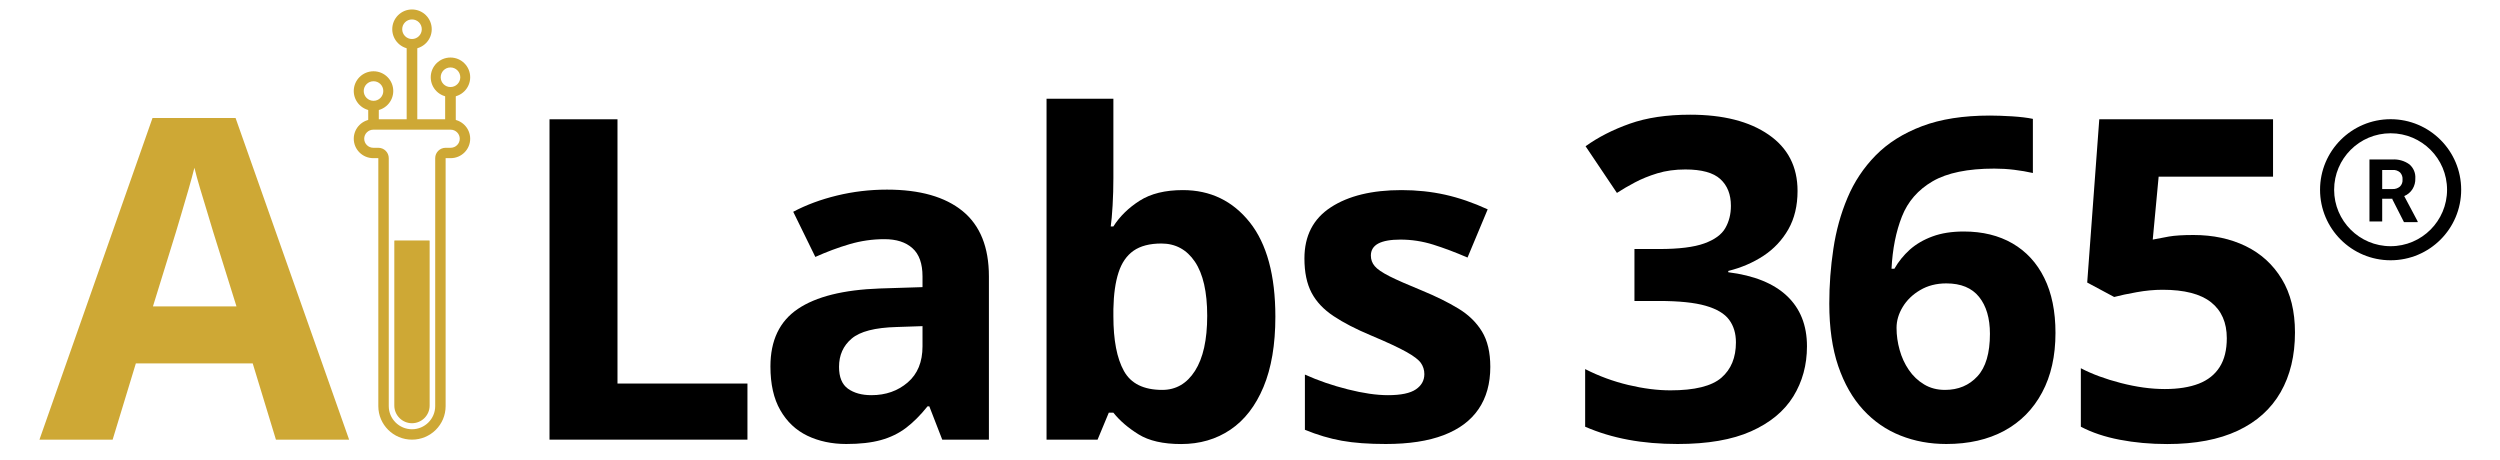
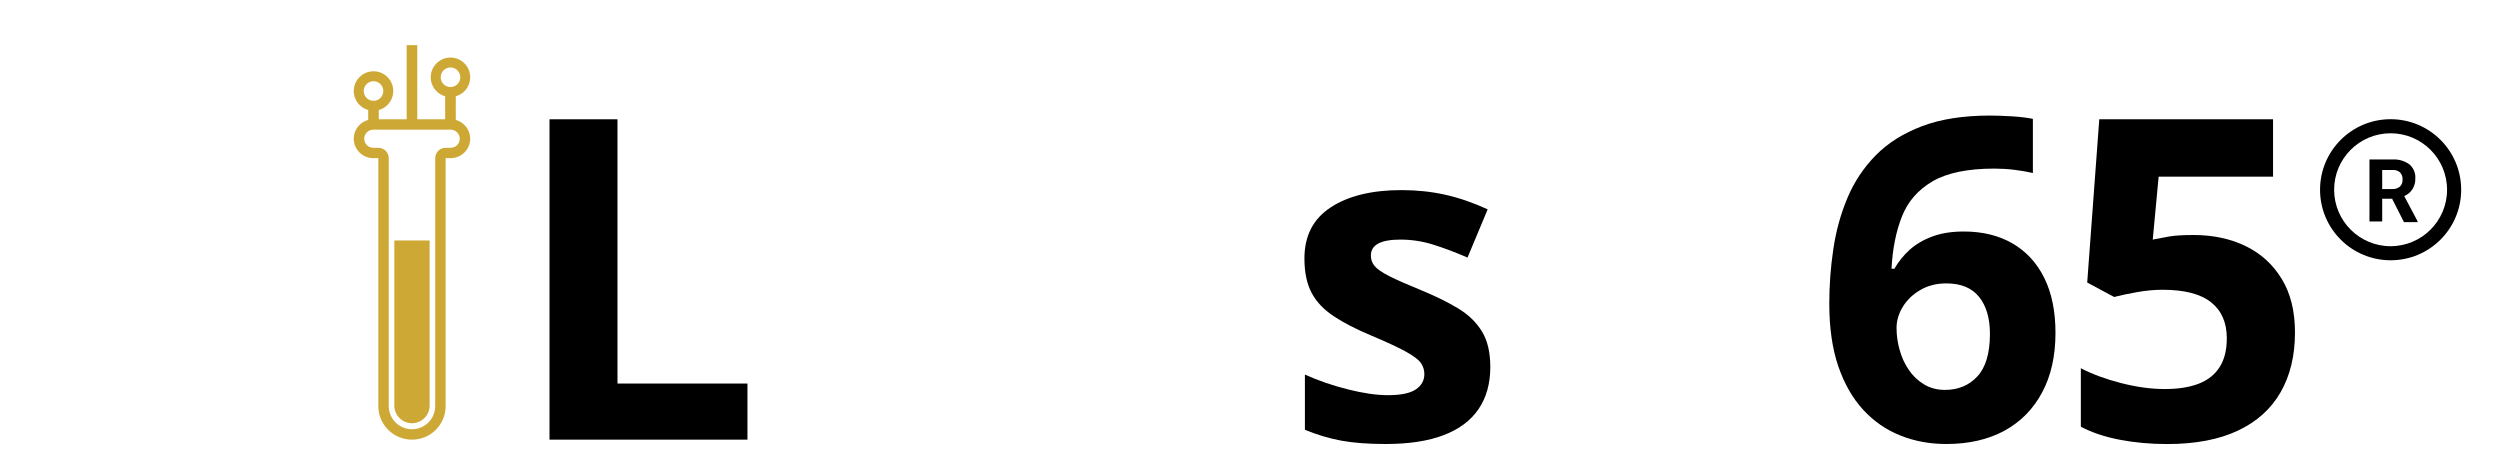
<svg xmlns="http://www.w3.org/2000/svg" width="272" zoomAndPan="magnify" viewBox="0 0 204 37.5" height="50" preserveAspectRatio="xMidYMid meet" version="1.0" style="background-color:transparent;">
  <defs>
    <clipPath id="2fb33fdae6">
      <path d="M 1.344 0 L 202.656 0 L 202.656 37.008 L 1.344 37.008 Z M 1.344 0 " clip-rule="nonzero" />
    </clipPath>
    <clipPath id="878b1ee1e2">
      <path d="M 3.219 0.738 L 200.832 0.738 L 200.832 36.266 L 3.219 36.266 Z M 3.219 0.738 " clip-rule="nonzero" />
    </clipPath>
    <clipPath id="8289d44ad8">
      <path d="M 62 15 L 81 15 L 81 36.266 L 62 36.266 Z M 62 15 " clip-rule="nonzero" />
    </clipPath>
    <clipPath id="3e2cdbf46e">
      <path d="M 85 8 L 105 8 L 105 36.266 L 85 36.266 Z M 85 8 " clip-rule="nonzero" />
    </clipPath>
    <clipPath id="81c081ac2d">
      <path d="M 106 15 L 122 15 L 122 36.266 L 106 36.266 Z M 106 15 " clip-rule="nonzero" />
    </clipPath>
    <clipPath id="dcc0756e24">
-       <path d="M 129 9 L 148 9 L 148 36.266 L 129 36.266 Z M 129 9 " clip-rule="nonzero" />
-     </clipPath>
+       </clipPath>
    <clipPath id="8abd8d1f2a">
      <path d="M 149 9 L 168 9 L 168 36.266 L 149 36.266 Z M 149 9 " clip-rule="nonzero" />
    </clipPath>
    <clipPath id="4f2b7ce6f2">
      <path d="M 169 9 L 188 9 L 188 36.266 L 169 36.266 Z M 169 9 " clip-rule="nonzero" />
    </clipPath>
    <clipPath id="73e52c5bb8">
      <path d="M 3.219 9 L 29 9 L 29 36 L 3.219 36 Z M 3.219 9 " clip-rule="nonzero" />
    </clipPath>
    <clipPath id="6d75356cb9">
-       <path d="M 32 0.738 L 36 0.738 L 36 4 L 32 4 Z M 32 0.738 " clip-rule="nonzero" />
-     </clipPath>
+       </clipPath>
    <clipPath id="1320930336">
      <path d="M 189 9 L 200.832 9 L 200.832 22 L 189 22 Z M 189 9 " clip-rule="nonzero" />
    </clipPath>
  </defs>
  <g clip-path="url(#2fb33fdae6)">
    <path fill="none" d="M 1.344 0 L 202.656 0 L 202.656 37.008 L 1.344 37.008 Z M 1.344 0 " fill-opacity="1" fill-rule="nonzero" />
    <path fill="none" d="M 1.344 0 L 202.656 0 L 202.656 37.008 L 1.344 37.008 Z M 1.344 0 " fill-opacity="1" fill-rule="nonzero" />
  </g>
  <g clip-path="url(#878b1ee1e2)">
    <path stroke-linecap="butt" transform="matrix(0.136, 0, 0, 0.136, 3.218, 0.774)" fill="none" stroke-linejoin="miter" d="M -4288.499 -1423.194 L 4730.664 -1423.194 L 4730.664 6329.1 L -4288.499 6329.1 Z M -4288.499 -1423.194 " stroke="#231f20" stroke-width="113" stroke-opacity="1" stroke-miterlimit="10" />
  </g>
  <path fill="#000000" d="M 44.84 35.875 L 44.84 9.734 L 50.387 9.734 L 50.387 31.297 L 60.992 31.297 L 60.992 35.875 Z M 44.84 35.875 " fill-opacity="1" fill-rule="nonzero" />
  <g clip-path="url(#8289d44ad8)">
-     <path fill="#000000" d="M 72.379 15.473 C 75.062 15.473 77.121 16.059 78.551 17.227 C 79.98 18.395 80.695 20.172 80.695 22.555 L 80.695 35.875 L 76.887 35.875 L 75.832 33.156 L 75.688 33.156 C 75.117 33.871 74.531 34.457 73.938 34.91 C 73.34 35.363 72.656 35.695 71.879 35.91 C 71.105 36.125 70.164 36.23 69.055 36.23 C 67.875 36.23 66.816 36.004 65.879 35.555 C 64.941 35.102 64.207 34.406 63.672 33.469 C 63.133 32.535 62.867 31.344 62.867 29.902 C 62.867 27.781 63.609 26.219 65.102 25.211 C 66.59 24.203 68.828 23.645 71.809 23.539 L 75.277 23.43 L 75.277 22.555 C 75.277 21.508 75.004 20.738 74.453 20.25 C 73.906 19.758 73.145 19.516 72.164 19.516 C 71.199 19.516 70.254 19.652 69.32 19.926 C 68.391 20.199 67.461 20.547 66.531 20.965 L 64.727 17.281 C 65.785 16.719 66.977 16.277 68.293 15.957 C 69.609 15.637 70.973 15.473 72.379 15.473 Z M 75.277 26.613 L 73.168 26.684 C 71.402 26.73 70.176 27.047 69.492 27.633 C 68.805 28.215 68.465 28.984 68.465 29.938 C 68.465 30.773 68.707 31.367 69.195 31.719 C 69.688 32.07 70.324 32.246 71.109 32.246 C 72.277 32.246 73.266 31.898 74.07 31.207 C 74.875 30.516 75.277 29.535 75.277 28.258 Z M 75.277 26.613 " fill-opacity="1" fill-rule="nonzero" />
-   </g>
+     </g>
  <g clip-path="url(#3e2cdbf46e)">
-     <path fill="#000000" d="M 90.852 8.055 L 90.852 14.527 C 90.852 15.277 90.832 16.023 90.789 16.762 C 90.746 17.5 90.695 18.074 90.637 18.477 L 90.852 18.477 C 91.375 17.656 92.09 16.957 92.996 16.379 C 93.902 15.801 95.078 15.512 96.52 15.512 C 98.762 15.512 100.582 16.387 101.977 18.137 C 103.371 19.891 104.07 22.461 104.07 25.844 C 104.07 28.121 103.746 30.031 103.102 31.574 C 102.457 33.117 101.559 34.281 100.402 35.062 C 99.246 35.844 97.902 36.234 96.379 36.234 C 94.91 36.234 93.754 35.969 92.91 35.445 C 92.062 34.922 91.375 34.332 90.852 33.676 L 90.477 33.676 L 89.562 35.875 L 85.398 35.875 L 85.398 8.055 Z M 94.77 19.871 C 93.812 19.871 93.059 20.07 92.496 20.461 C 91.938 20.855 91.527 21.445 91.273 22.234 C 91.016 23.02 90.875 24.016 90.852 25.219 L 90.852 25.809 C 90.852 27.75 91.137 29.238 91.711 30.27 C 92.281 31.301 93.324 31.816 94.84 31.816 C 95.961 31.816 96.852 31.297 97.512 30.262 C 98.176 29.223 98.508 27.727 98.508 25.773 C 98.508 23.816 98.172 22.348 97.504 21.355 C 96.836 20.367 95.926 19.871 94.77 19.871 Z M 94.77 19.871 " fill-opacity="1" fill-rule="nonzero" />
-   </g>
+     </g>
  <g clip-path="url(#81c081ac2d)">
    <path fill="#000000" d="M 121.609 29.938 C 121.609 31.297 121.289 32.445 120.652 33.379 C 120.016 34.316 119.062 35.027 117.801 35.508 C 116.535 35.992 114.961 36.23 113.078 36.23 C 111.684 36.23 110.488 36.145 109.492 35.965 C 108.496 35.785 107.492 35.488 106.48 35.07 L 106.48 30.566 C 107.562 31.055 108.73 31.457 109.977 31.77 C 111.223 32.086 112.316 32.246 113.258 32.246 C 114.32 32.246 115.078 32.086 115.539 31.77 C 115.996 31.457 116.227 31.043 116.227 30.527 C 116.227 30.195 116.133 29.895 115.949 29.625 C 115.766 29.359 115.367 29.055 114.758 28.715 C 114.152 28.375 113.199 27.93 111.898 27.383 C 110.645 26.859 109.617 26.328 108.812 25.789 C 108.008 25.254 107.41 24.621 107.023 23.887 C 106.637 23.152 106.441 22.223 106.441 21.09 C 106.441 19.242 107.16 17.848 108.598 16.914 C 110.035 15.977 111.957 15.512 114.367 15.512 C 115.605 15.512 116.789 15.637 117.918 15.887 C 119.043 16.137 120.203 16.535 121.395 17.082 L 119.75 21.016 C 118.758 20.586 117.828 20.238 116.949 19.961 C 116.074 19.688 115.184 19.551 114.277 19.551 C 113.477 19.551 112.875 19.656 112.469 19.871 C 112.066 20.086 111.863 20.414 111.863 20.855 C 111.863 21.18 111.965 21.465 112.176 21.715 C 112.383 21.965 112.789 22.242 113.391 22.547 C 113.992 22.848 114.879 23.238 116.047 23.715 C 117.18 24.184 118.164 24.668 119 25.176 C 119.832 25.68 120.477 26.309 120.93 27.051 C 121.383 27.797 121.609 28.758 121.609 29.938 Z M 121.609 29.938 " fill-opacity="1" fill-rule="nonzero" />
  </g>
  <g clip-path="url(#dcc0756e24)">
    <path fill="#000000" d="M 146.68 15.582 C 146.68 16.785 146.43 17.828 145.93 18.711 C 145.426 19.594 144.75 20.312 143.898 20.875 C 143.047 21.434 142.09 21.844 141.027 22.109 L 141.027 22.215 C 143.125 22.477 144.723 23.121 145.812 24.145 C 146.902 25.172 147.449 26.543 147.449 28.258 C 147.449 29.785 147.074 31.148 146.332 32.352 C 145.586 33.555 144.438 34.504 142.887 35.195 C 141.336 35.887 139.34 36.23 136.895 36.23 C 135.453 36.23 134.109 36.117 132.863 35.883 C 131.617 35.652 130.445 35.297 129.348 34.82 L 129.348 30.117 C 130.469 30.691 131.645 31.121 132.871 31.414 C 134.102 31.707 135.246 31.852 136.305 31.852 C 138.285 31.852 139.672 31.508 140.465 30.824 C 141.258 30.137 141.652 29.176 141.652 27.938 C 141.652 27.211 141.469 26.594 141.098 26.094 C 140.73 25.594 140.09 25.211 139.176 24.949 C 138.266 24.688 136.992 24.559 135.359 24.559 L 133.371 24.559 L 133.371 20.32 L 135.395 20.32 C 137.004 20.32 138.227 20.168 139.07 19.863 C 139.91 19.559 140.48 19.145 140.785 18.613 C 141.09 18.082 141.242 17.477 141.242 16.797 C 141.242 15.867 140.957 15.141 140.383 14.617 C 139.812 14.09 138.855 13.828 137.523 13.828 C 136.688 13.828 135.926 13.934 135.242 14.141 C 134.555 14.352 133.938 14.602 133.391 14.895 C 132.844 15.184 132.359 15.469 131.941 15.742 L 129.383 11.934 C 130.41 11.195 131.609 10.582 132.988 10.094 C 134.367 9.605 136.008 9.359 137.914 9.359 C 140.609 9.359 142.746 9.902 144.316 10.988 C 145.891 12.07 146.68 13.602 146.68 15.582 Z M 146.68 15.582 " fill-opacity="1" fill-rule="nonzero" />
  </g>
  <g clip-path="url(#8abd8d1f2a)">
    <path fill="#000000" d="M 149.27 24.773 C 149.27 23.27 149.379 21.781 149.602 20.312 C 149.82 18.84 150.203 17.449 150.754 16.145 C 151.301 14.84 152.07 13.684 153.059 12.676 C 154.051 11.668 155.309 10.875 156.836 10.297 C 158.359 9.719 160.207 9.43 162.379 9.43 C 162.891 9.43 163.488 9.453 164.176 9.492 C 164.859 9.535 165.43 9.605 165.883 9.699 L 165.883 14.117 C 165.406 14.008 164.898 13.922 164.355 13.855 C 163.812 13.789 163.273 13.758 162.734 13.758 C 160.566 13.758 158.887 14.105 157.703 14.793 C 156.516 15.484 155.68 16.441 155.199 17.664 C 154.715 18.887 154.43 20.309 154.348 21.93 L 154.582 21.93 C 154.914 21.344 155.336 20.828 155.84 20.371 C 156.348 19.922 156.965 19.559 157.691 19.293 C 158.418 19.023 159.273 18.891 160.25 18.891 C 161.777 18.891 163.098 19.215 164.219 19.863 C 165.34 20.512 166.207 21.453 166.812 22.68 C 167.422 23.906 167.727 25.402 167.727 27.168 C 167.727 29.051 167.363 30.672 166.633 32.031 C 165.906 33.391 164.879 34.43 163.551 35.152 C 162.219 35.871 160.645 36.23 158.82 36.23 C 157.484 36.23 156.238 36.004 155.082 35.543 C 153.926 35.086 152.91 34.387 152.039 33.441 C 151.172 32.5 150.492 31.312 150 29.875 C 149.512 28.441 149.27 26.738 149.27 24.773 Z M 158.711 31.816 C 159.797 31.816 160.68 31.445 161.359 30.707 C 162.039 29.969 162.379 28.812 162.379 27.238 C 162.379 25.965 162.082 24.961 161.492 24.227 C 160.902 23.492 160.012 23.125 158.82 23.125 C 158.008 23.125 157.297 23.309 156.684 23.672 C 156.066 24.035 155.594 24.496 155.262 25.047 C 154.926 25.602 154.758 26.172 154.758 26.758 C 154.758 27.363 154.844 27.965 155.012 28.562 C 155.176 29.156 155.426 29.699 155.762 30.188 C 156.094 30.676 156.508 31.07 157.004 31.367 C 157.5 31.668 158.07 31.816 158.711 31.816 Z M 158.711 31.816 " fill-opacity="1" fill-rule="nonzero" />
  </g>
  <g clip-path="url(#4f2b7ce6f2)">
    <path fill="#000000" d="M 178.988 19.176 C 180.586 19.176 182.008 19.48 183.254 20.086 C 184.5 20.695 185.48 21.59 186.195 22.77 C 186.914 23.949 187.27 25.402 187.27 27.133 C 187.27 29.016 186.879 30.641 186.098 32.004 C 185.316 33.367 184.156 34.414 182.609 35.141 C 181.066 35.867 179.145 36.234 176.844 36.234 C 175.473 36.234 174.18 36.117 172.973 35.883 C 171.762 35.652 170.703 35.297 169.797 34.82 L 169.797 30.047 C 170.703 30.523 171.789 30.926 173.062 31.254 C 174.332 31.582 175.527 31.746 176.648 31.746 C 177.742 31.746 178.668 31.598 179.418 31.309 C 180.168 31.016 180.738 30.562 181.125 29.949 C 181.516 29.336 181.707 28.551 181.707 27.598 C 181.707 26.32 181.277 25.344 180.422 24.664 C 179.562 23.984 178.246 23.645 176.469 23.645 C 175.789 23.645 175.082 23.711 174.348 23.844 C 173.613 23.973 173.004 24.105 172.516 24.234 L 170.316 23.055 L 171.301 9.734 L 185.48 9.734 L 185.48 14.418 L 176.145 14.418 L 175.664 19.551 C 176.066 19.469 176.508 19.383 176.984 19.301 C 177.461 19.219 178.129 19.176 178.988 19.176 Z M 178.988 19.176 " fill-opacity="1" fill-rule="nonzero" />
  </g>
  <g clip-path="url(#73e52c5bb8)">
-     <path fill="#cea835" d="M 22.516 35.875 L 20.621 29.652 L 11.086 29.652 L 9.191 35.875 L 3.219 35.875 L 12.445 9.629 L 19.223 9.629 L 28.488 35.875 Z M 19.297 25.004 L 17.398 18.926 C 17.281 18.52 17.125 18 16.926 17.359 C 16.73 16.723 16.531 16.074 16.336 15.41 C 16.141 14.75 15.98 14.176 15.863 13.688 C 15.742 14.176 15.578 14.781 15.371 15.5 C 15.16 16.223 14.961 16.906 14.77 17.547 C 14.582 18.191 14.441 18.652 14.359 18.926 L 12.48 25.004 Z M 19.297 25.004 " fill-opacity="1" fill-rule="nonzero" />
-   </g>
+     </g>
  <path fill="#cea835" d="M 36.773 10.582 C 37.184 10.582 37.516 10.914 37.516 11.32 C 37.516 11.727 37.184 12.059 36.773 12.059 L 36.363 12.059 C 35.895 12.059 35.512 12.438 35.512 12.906 L 35.512 33.141 C 35.512 34.18 34.664 35.027 33.617 35.027 C 32.574 35.027 31.723 34.18 31.723 33.141 L 31.723 12.906 C 31.723 12.438 31.344 12.059 30.871 12.059 L 30.461 12.059 C 30.055 12.059 29.719 11.727 29.719 11.32 C 29.719 10.914 30.055 10.582 30.461 10.582 L 36.777 10.582 M 36.773 9.734 L 30.461 9.734 C 29.582 9.734 28.867 10.445 28.867 11.32 C 28.867 12.195 29.582 12.906 30.461 12.906 L 30.871 12.906 L 30.871 33.141 C 30.871 34.652 32.102 35.875 33.617 35.875 C 35.137 35.875 36.363 34.652 36.363 33.141 L 36.363 12.906 L 36.773 12.906 C 37.656 12.906 38.367 12.195 38.367 11.32 C 38.367 10.445 37.656 9.734 36.773 9.734 Z M 36.773 9.734 " fill-opacity="1" fill-rule="nonzero" />
  <path fill="#cea835" d="M 32.215 19.621 L 35.023 19.621 C 35.043 19.621 35.059 19.637 35.059 19.656 L 35.059 33.094 C 35.059 33.887 34.414 34.535 33.617 34.535 C 32.824 34.535 32.176 33.887 32.176 33.094 L 32.176 19.656 C 32.176 19.637 32.195 19.621 32.215 19.621 Z M 32.215 19.621 " fill-opacity="1" fill-rule="nonzero" />
  <path fill="#cea835" d="M 36.758 4.695 C 35.867 4.695 35.148 5.414 35.148 6.305 C 35.148 7.195 35.867 7.914 36.758 7.914 C 37.648 7.914 38.367 7.195 38.367 6.305 C 38.367 5.414 37.648 4.695 36.758 4.695 Z M 36.758 7.102 C 36.316 7.102 35.961 6.746 35.961 6.305 C 35.961 5.863 36.316 5.504 36.758 5.504 C 37.199 5.504 37.559 5.863 37.559 6.305 C 37.559 6.746 37.199 7.102 36.758 7.102 Z M 36.758 7.102 " fill-opacity="1" fill-rule="nonzero" />
  <path fill="#cea835" d="M 36.324 7.605 L 37.191 7.605 L 37.191 10.047 L 36.324 10.047 Z M 36.324 7.605 " fill-opacity="1" fill-rule="nonzero" />
  <g clip-path="url(#6d75356cb9)">
    <path fill="#cea835" d="M 33.617 0.773 C 32.73 0.773 32.008 1.496 32.008 2.383 C 32.008 3.273 32.73 3.996 33.617 3.996 C 34.508 3.996 35.23 3.273 35.23 2.383 C 35.23 1.496 34.508 0.773 33.617 0.773 Z M 33.617 3.184 C 33.176 3.184 32.82 2.824 32.82 2.383 C 32.82 1.941 33.176 1.586 33.617 1.586 C 34.059 1.586 34.418 1.941 34.418 2.383 C 34.418 2.824 34.059 3.184 33.617 3.184 Z M 33.617 3.184 " fill-opacity="1" fill-rule="nonzero" />
  </g>
  <path fill="#cea835" d="M 33.184 3.684 L 34.051 3.684 L 34.051 9.828 L 33.184 9.828 Z M 33.184 3.684 " fill-opacity="1" fill-rule="nonzero" />
  <path fill="#cea835" d="M 30.48 5.816 C 29.59 5.816 28.867 6.535 28.867 7.426 C 28.867 8.316 29.59 9.035 30.48 9.035 C 31.367 9.035 32.09 8.316 32.09 7.426 C 32.09 6.535 31.367 5.816 30.48 5.816 Z M 30.48 8.227 C 30.039 8.227 29.68 7.867 29.68 7.426 C 29.68 6.984 30.039 6.629 30.48 6.629 C 30.922 6.629 31.277 6.984 31.277 7.426 C 31.277 7.867 30.922 8.227 30.48 8.227 Z M 30.48 8.227 " fill-opacity="1" fill-rule="nonzero" />
  <path fill="#cea835" d="M 30.047 8.727 L 30.91 8.727 L 30.91 10.16 L 30.047 10.16 Z M 30.047 8.727 " fill-opacity="1" fill-rule="nonzero" />
  <g clip-path="url(#1320930336)">
    <path fill="#000000" d="M 195.074 9.727 C 191.895 9.727 189.316 12.305 189.316 15.484 C 189.316 18.664 191.895 21.238 195.074 21.238 C 198.254 21.238 200.832 18.664 200.832 15.484 C 200.832 12.305 198.254 9.727 195.074 9.727 M 195.074 20.09 C 192.531 20.09 190.465 18.027 190.465 15.484 C 190.465 12.938 192.531 10.875 195.074 10.875 C 197.617 10.875 199.68 12.938 199.68 15.484 C 199.68 18.027 197.617 20.09 195.074 20.09 M 195.219 16.215 L 194.387 16.215 L 194.387 18.074 L 193.348 18.074 L 193.348 13.012 L 195.223 13.012 C 195.715 12.984 196.203 13.121 196.605 13.41 C 196.941 13.695 197.121 14.121 197.09 14.562 C 197.102 14.863 197.023 15.164 196.863 15.426 C 196.703 15.684 196.465 15.883 196.184 16 L 197.281 18.066 L 197.281 18.125 L 196.164 18.125 L 195.219 16.266 M 194.387 15.426 L 195.23 15.426 C 195.449 15.438 195.664 15.367 195.836 15.223 C 195.988 15.074 196.066 14.863 196.047 14.648 C 196.066 14.438 195.992 14.227 195.844 14.07 C 195.676 13.922 195.449 13.848 195.223 13.871 L 194.387 13.871 Z M 194.387 15.426 " fill-opacity="1" fill-rule="nonzero" />
  </g>
</svg>